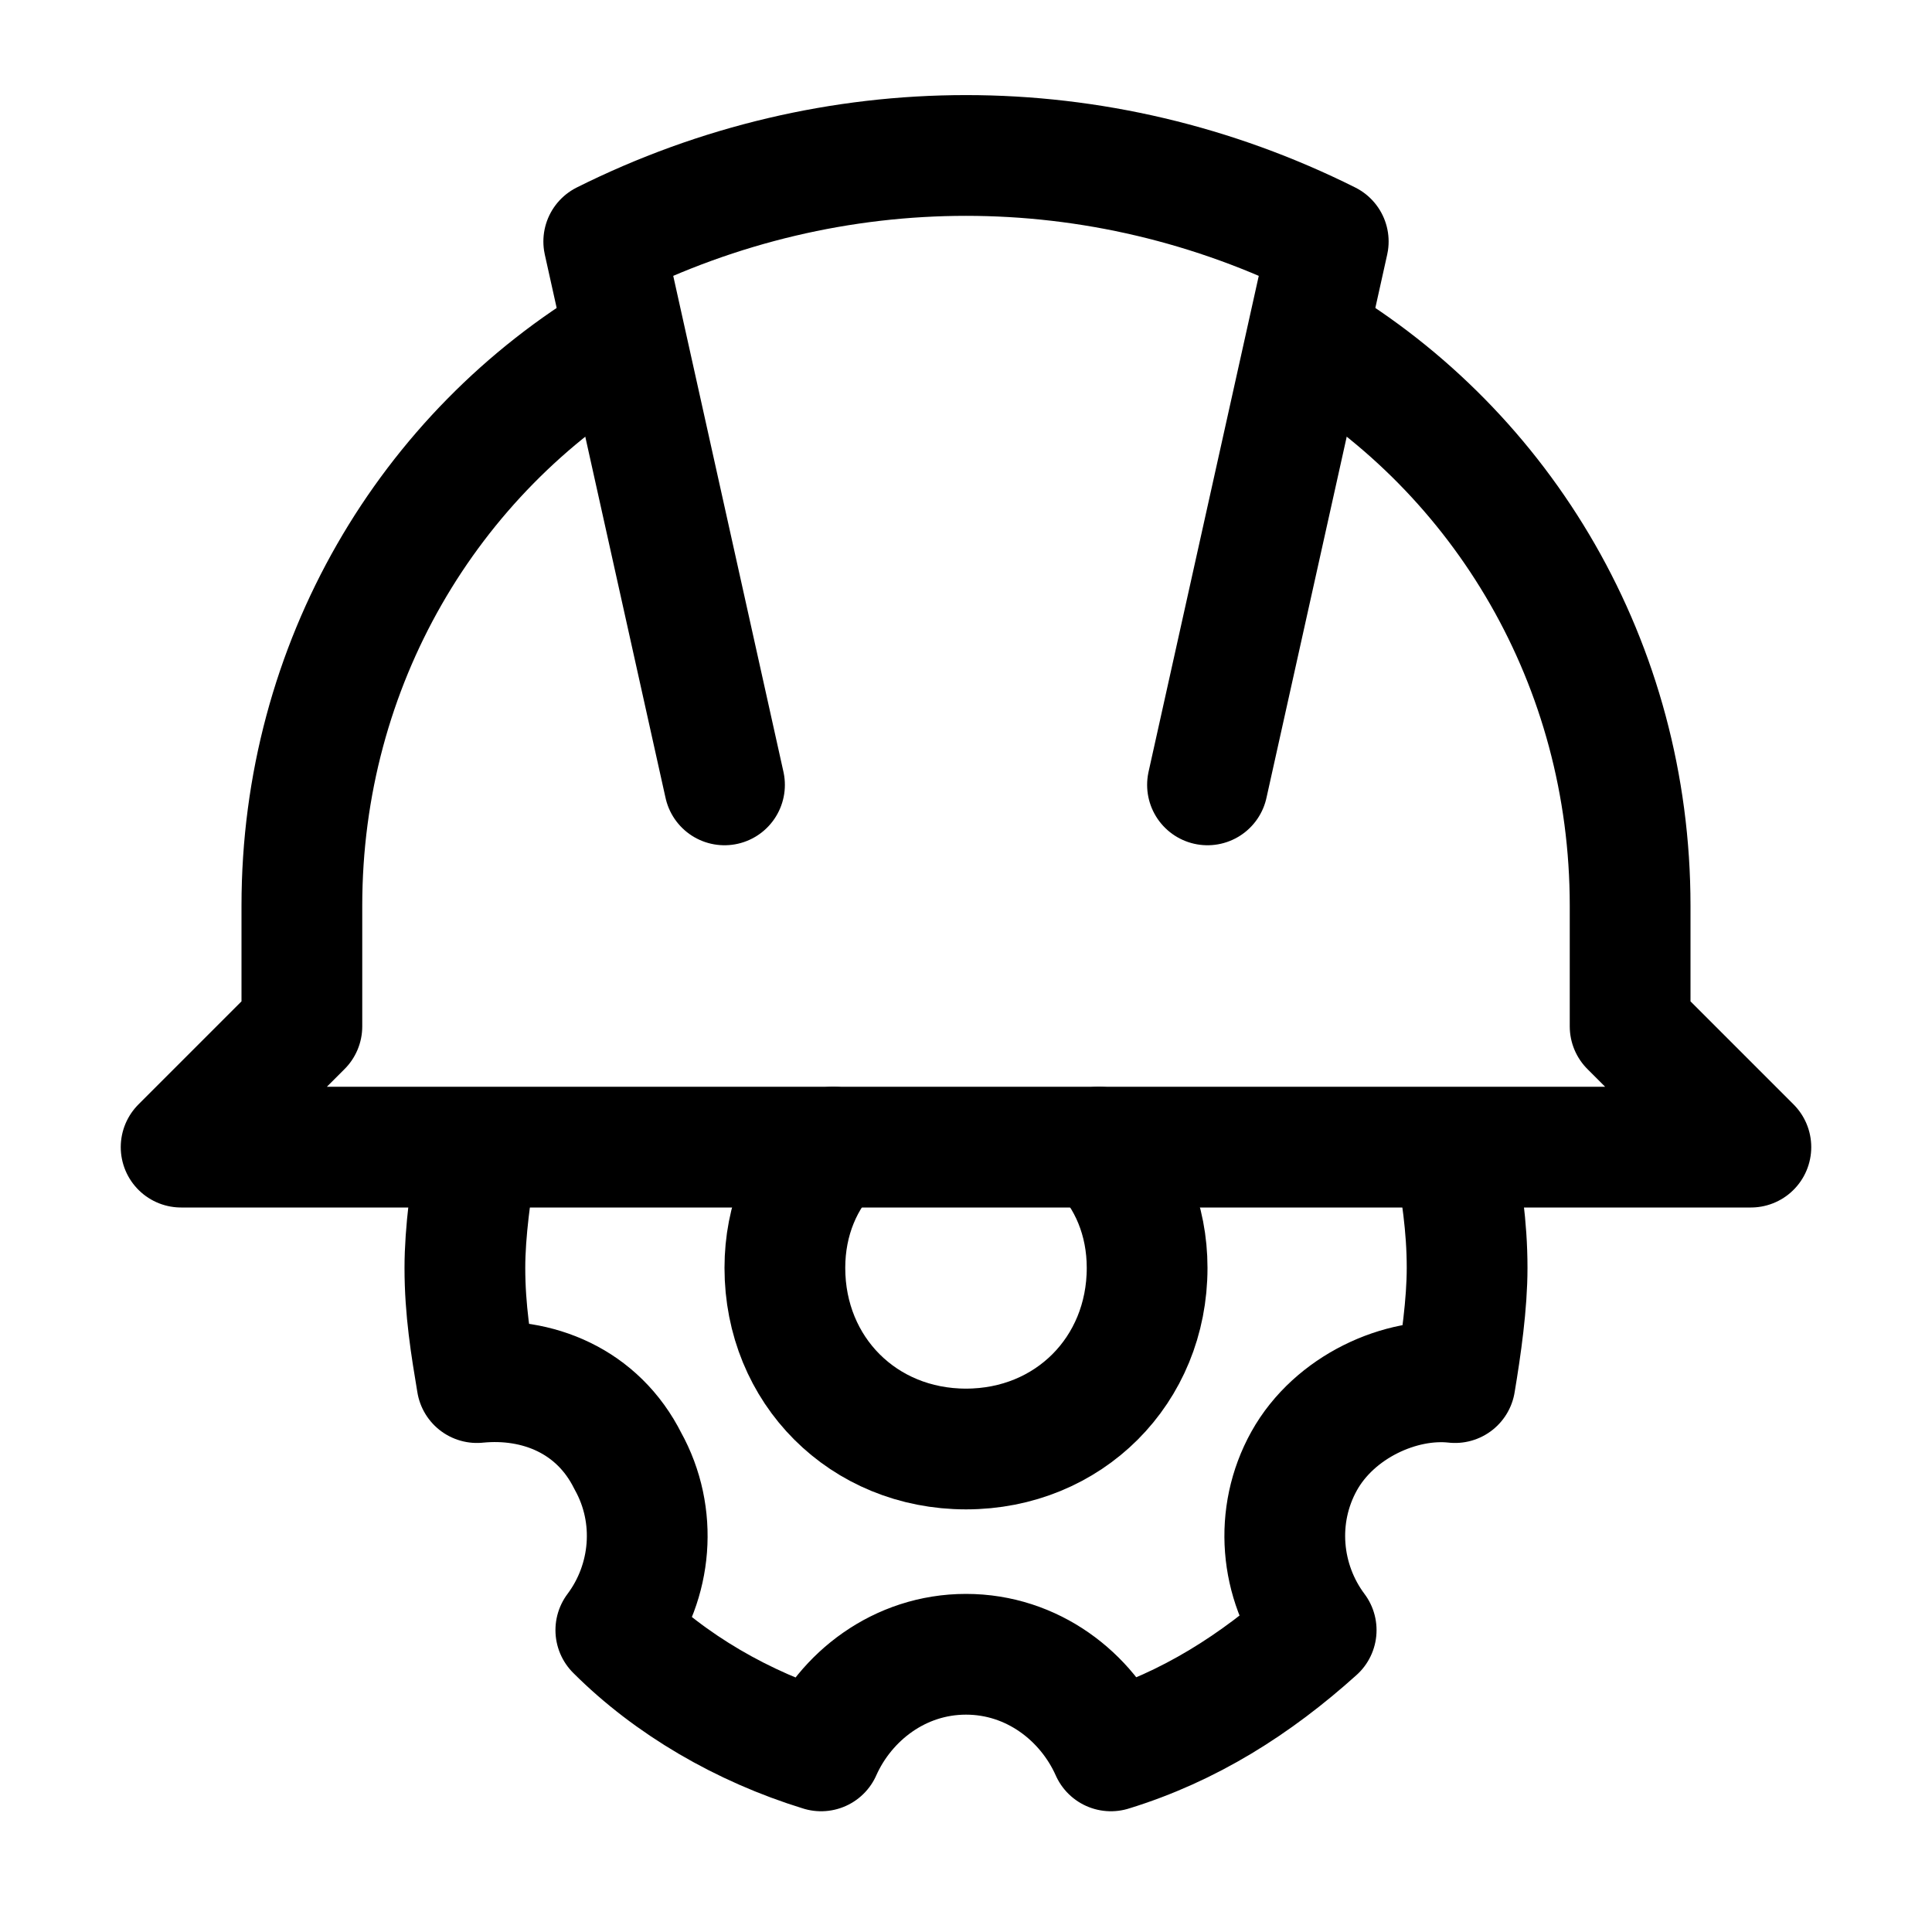
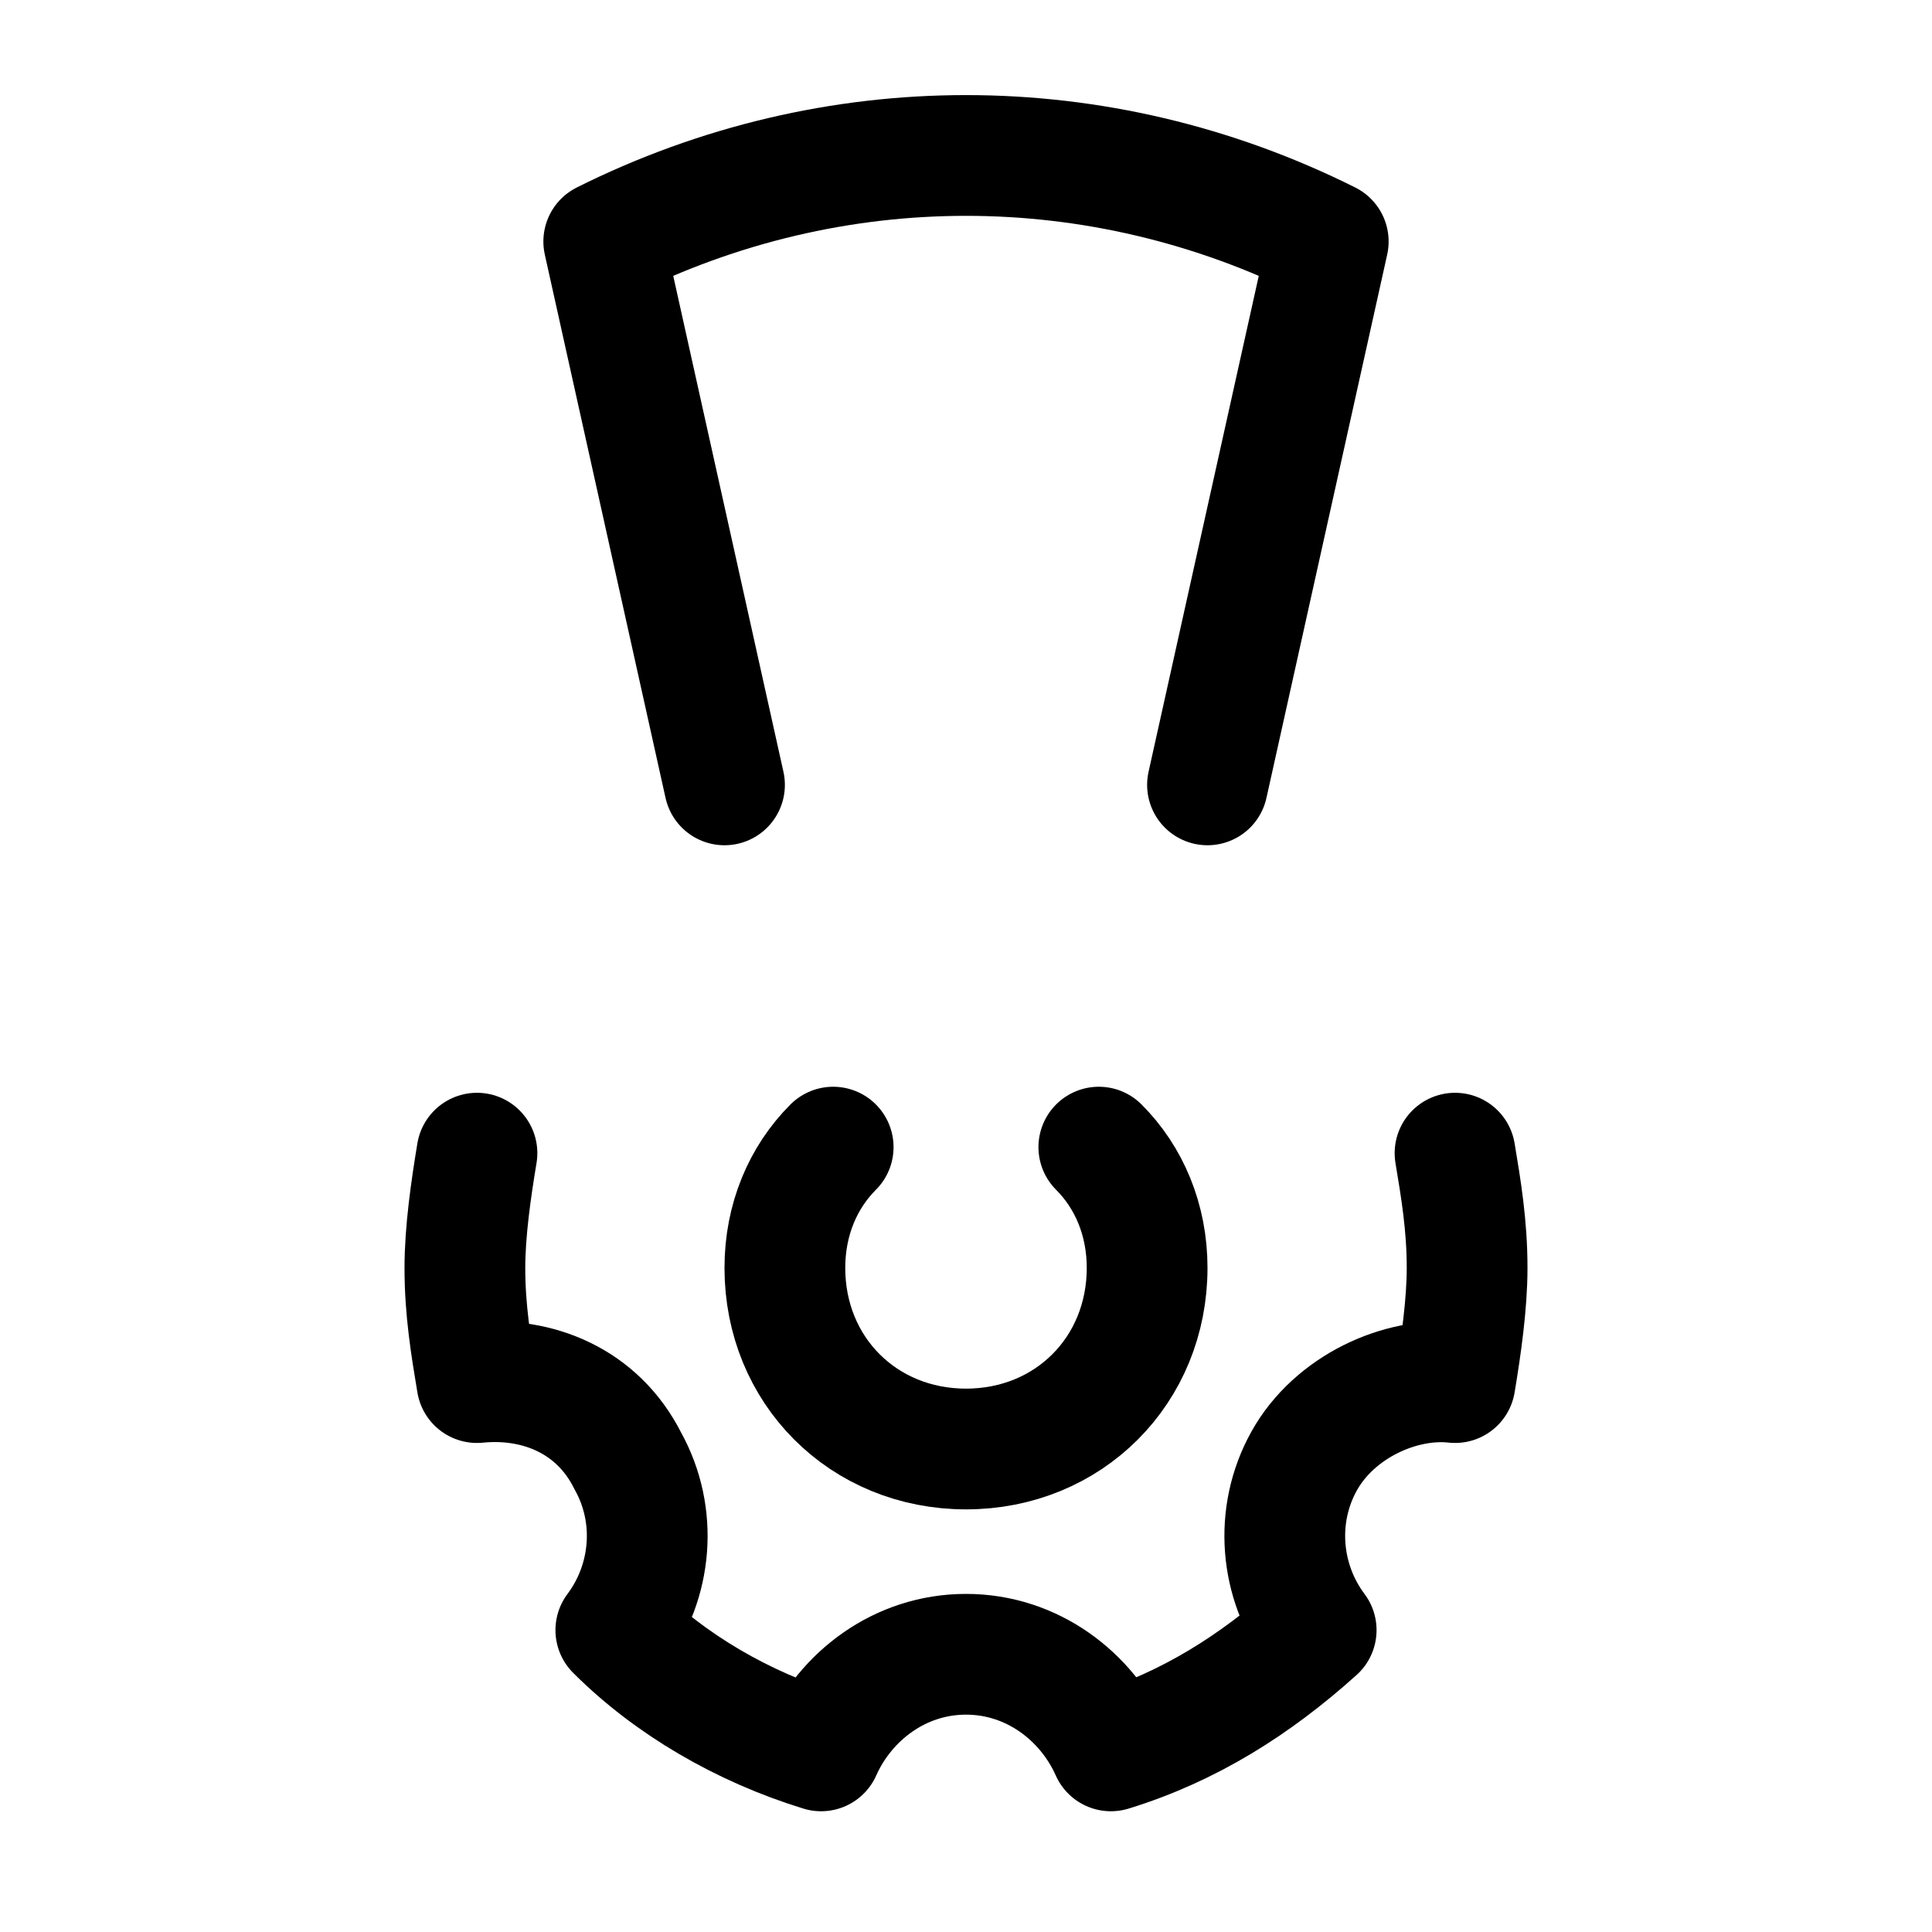
<svg xmlns="http://www.w3.org/2000/svg" version="1.1" id="Icons" viewBox="0 0 32 32" xml:space="preserve">
  <style type="text/css">
	.st0{fill:none;stroke:#000000;stroke-width:2;stroke-linecap:round;stroke-linejoin:round;stroke-miterlimit:10;}
	.st1{fill:none;stroke:#000000;stroke-width:2;stroke-linejoin:round;stroke-miterlimit:10;}
	.st2{fill:none;stroke:#000000;stroke-width:2;stroke-linecap:round;stroke-miterlimit:10;}
</style>
  <path class="st0" d="M12,13l-2-9l0,0c3.8-1.9,8.2-1.9,12,0l0,0l-2,9" />
-   <path class="st0" d="M21.7,5.6C24.9,7.5,27,11,27,15v2l2,2H16H3l2-2v-2c0-4,2.1-7.5,5.3-9.4" />
  <path class="st0" d="M7.9,19.1c-0.1,0.6-0.2,1.3-0.2,1.9c0,0.7,0.1,1.3,0.2,1.9c1-0.1,2,0.3,2.5,1.3c0.5,0.9,0.4,2-0.2,2.8  c0.9,0.9,2.1,1.6,3.4,2c0.4-0.9,1.3-1.6,2.4-1.6s2,0.7,2.4,1.6c1.3-0.4,2.4-1.1,3.4-2c-0.6-0.8-0.7-1.9-0.2-2.8  c0.5-0.9,1.6-1.4,2.5-1.3c0.1-0.6,0.2-1.3,0.2-1.9c0-0.7-0.1-1.3-0.2-1.9" />
  <path class="st0" d="M13.8,19c-0.5,0.5-0.8,1.2-0.8,2c0,1.7,1.3,3,3,3s3-1.3,3-3c0-0.8-0.3-1.5-0.8-2" />
</svg>